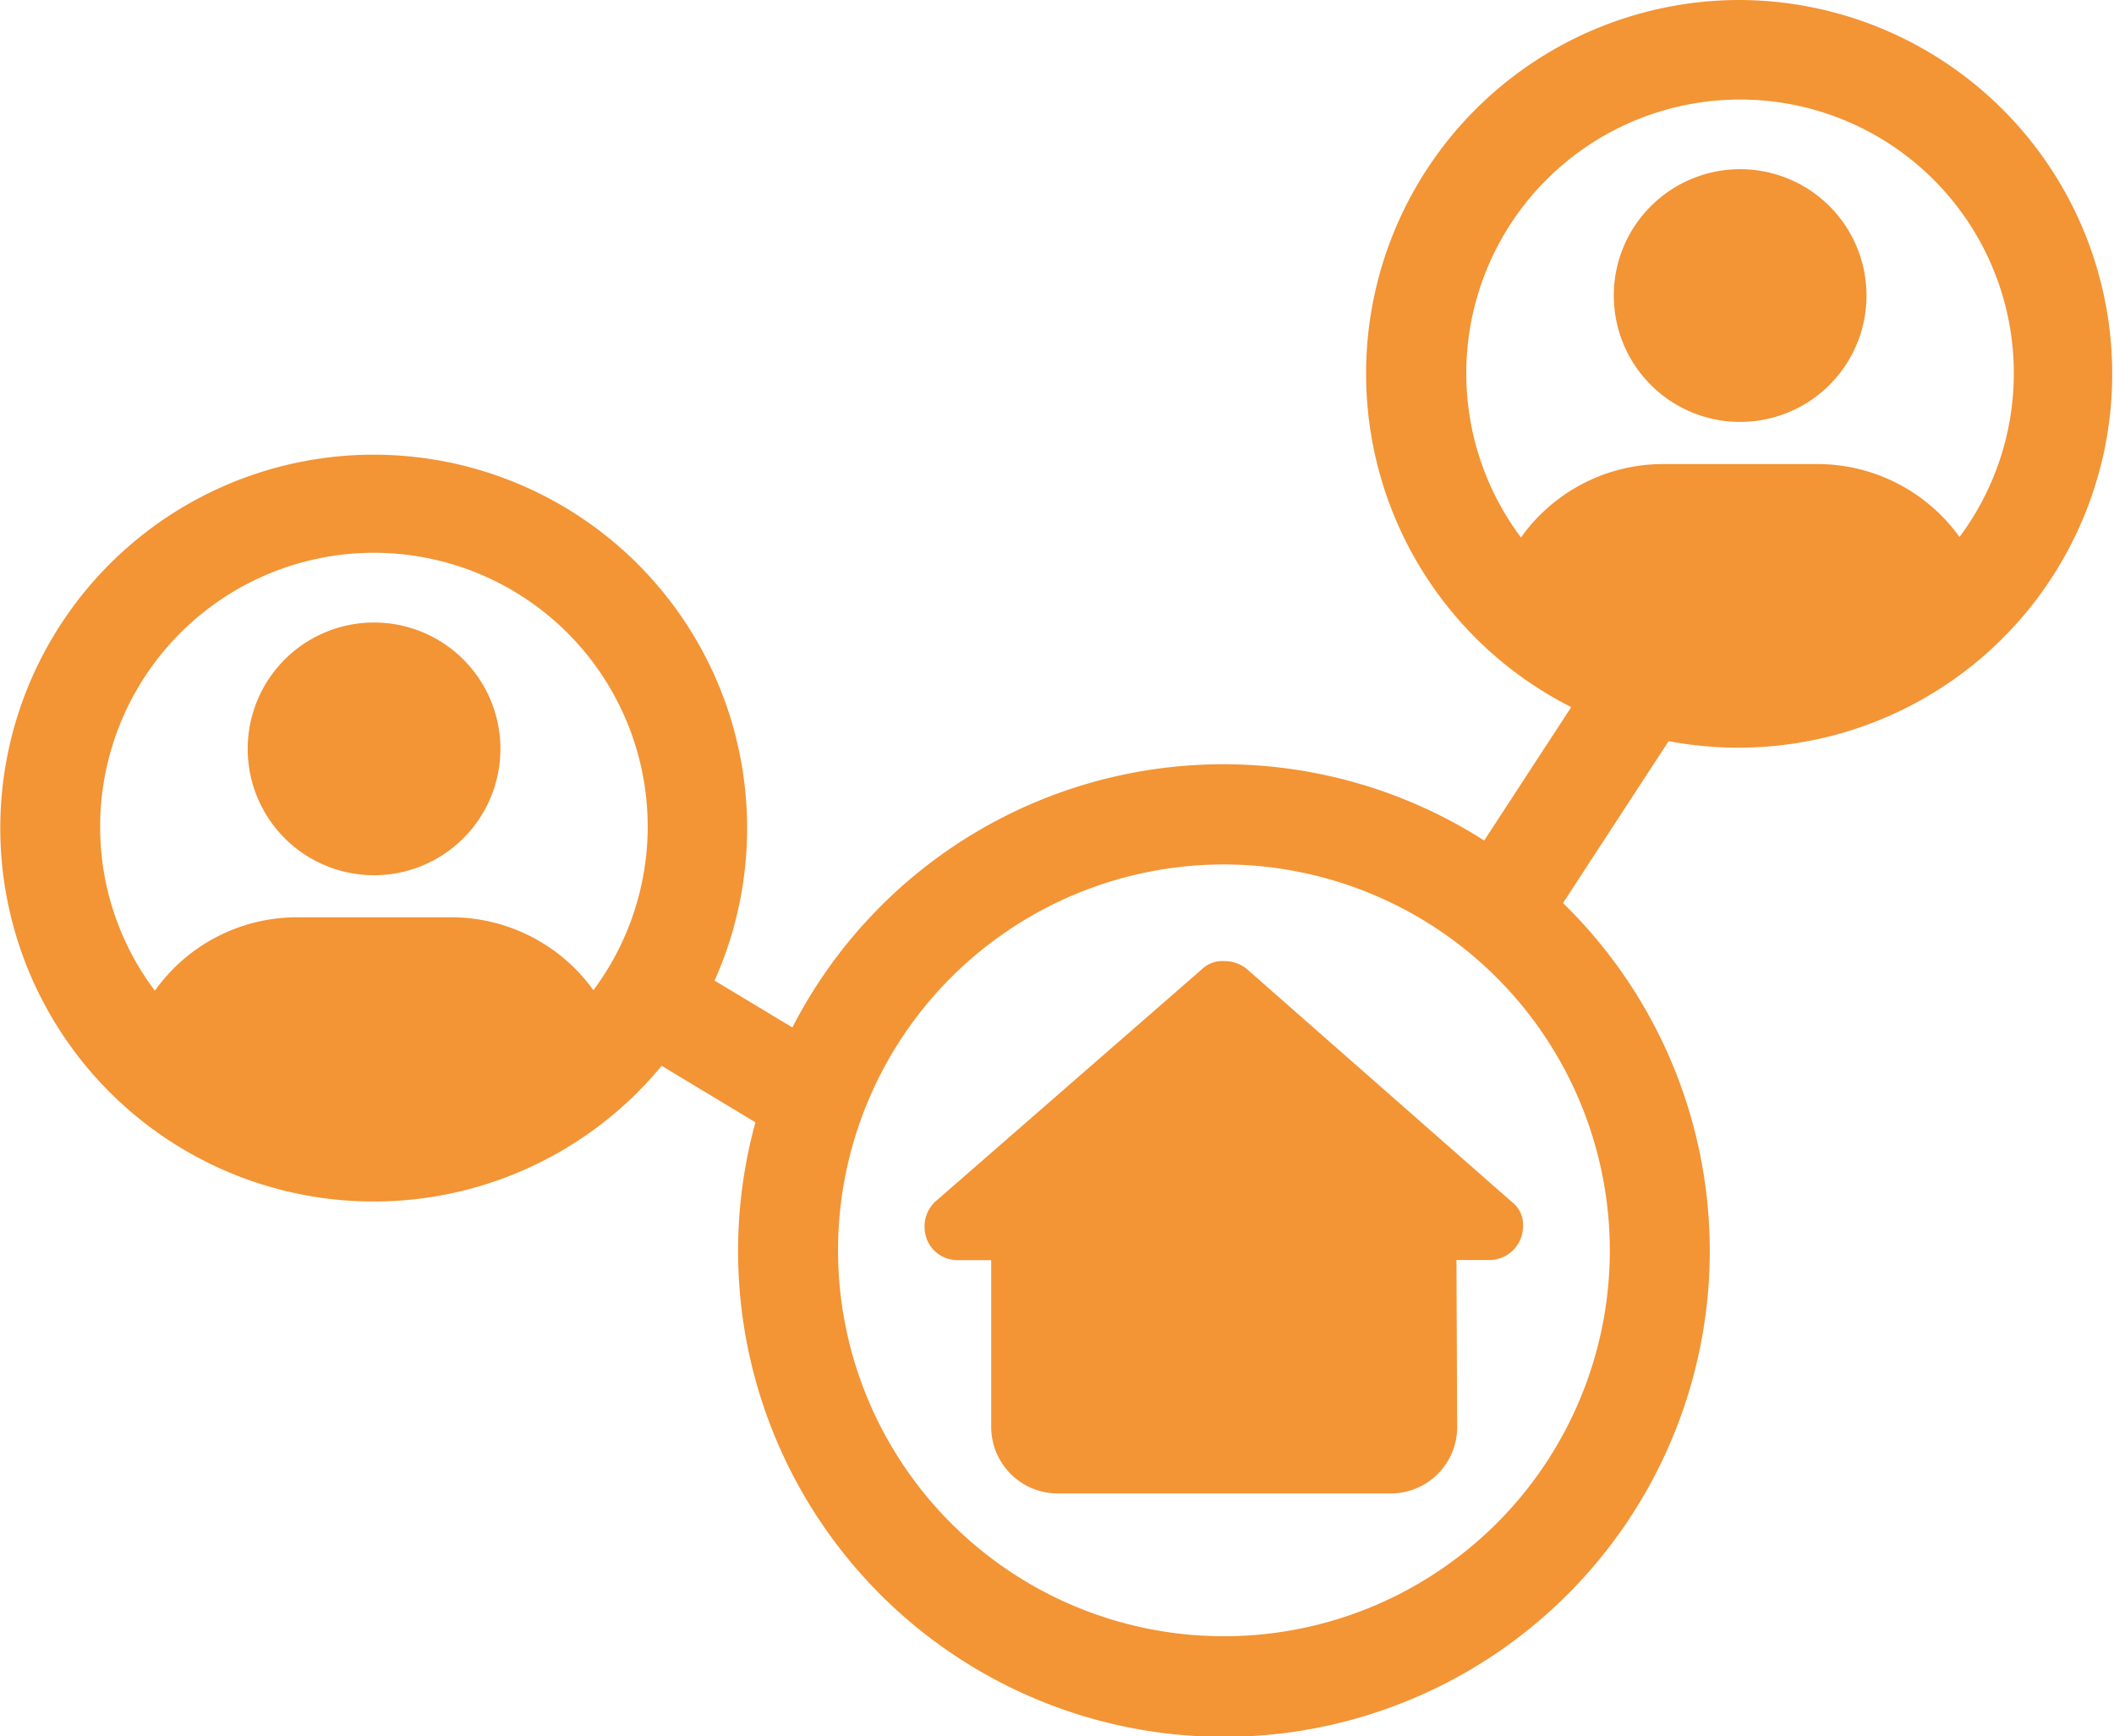
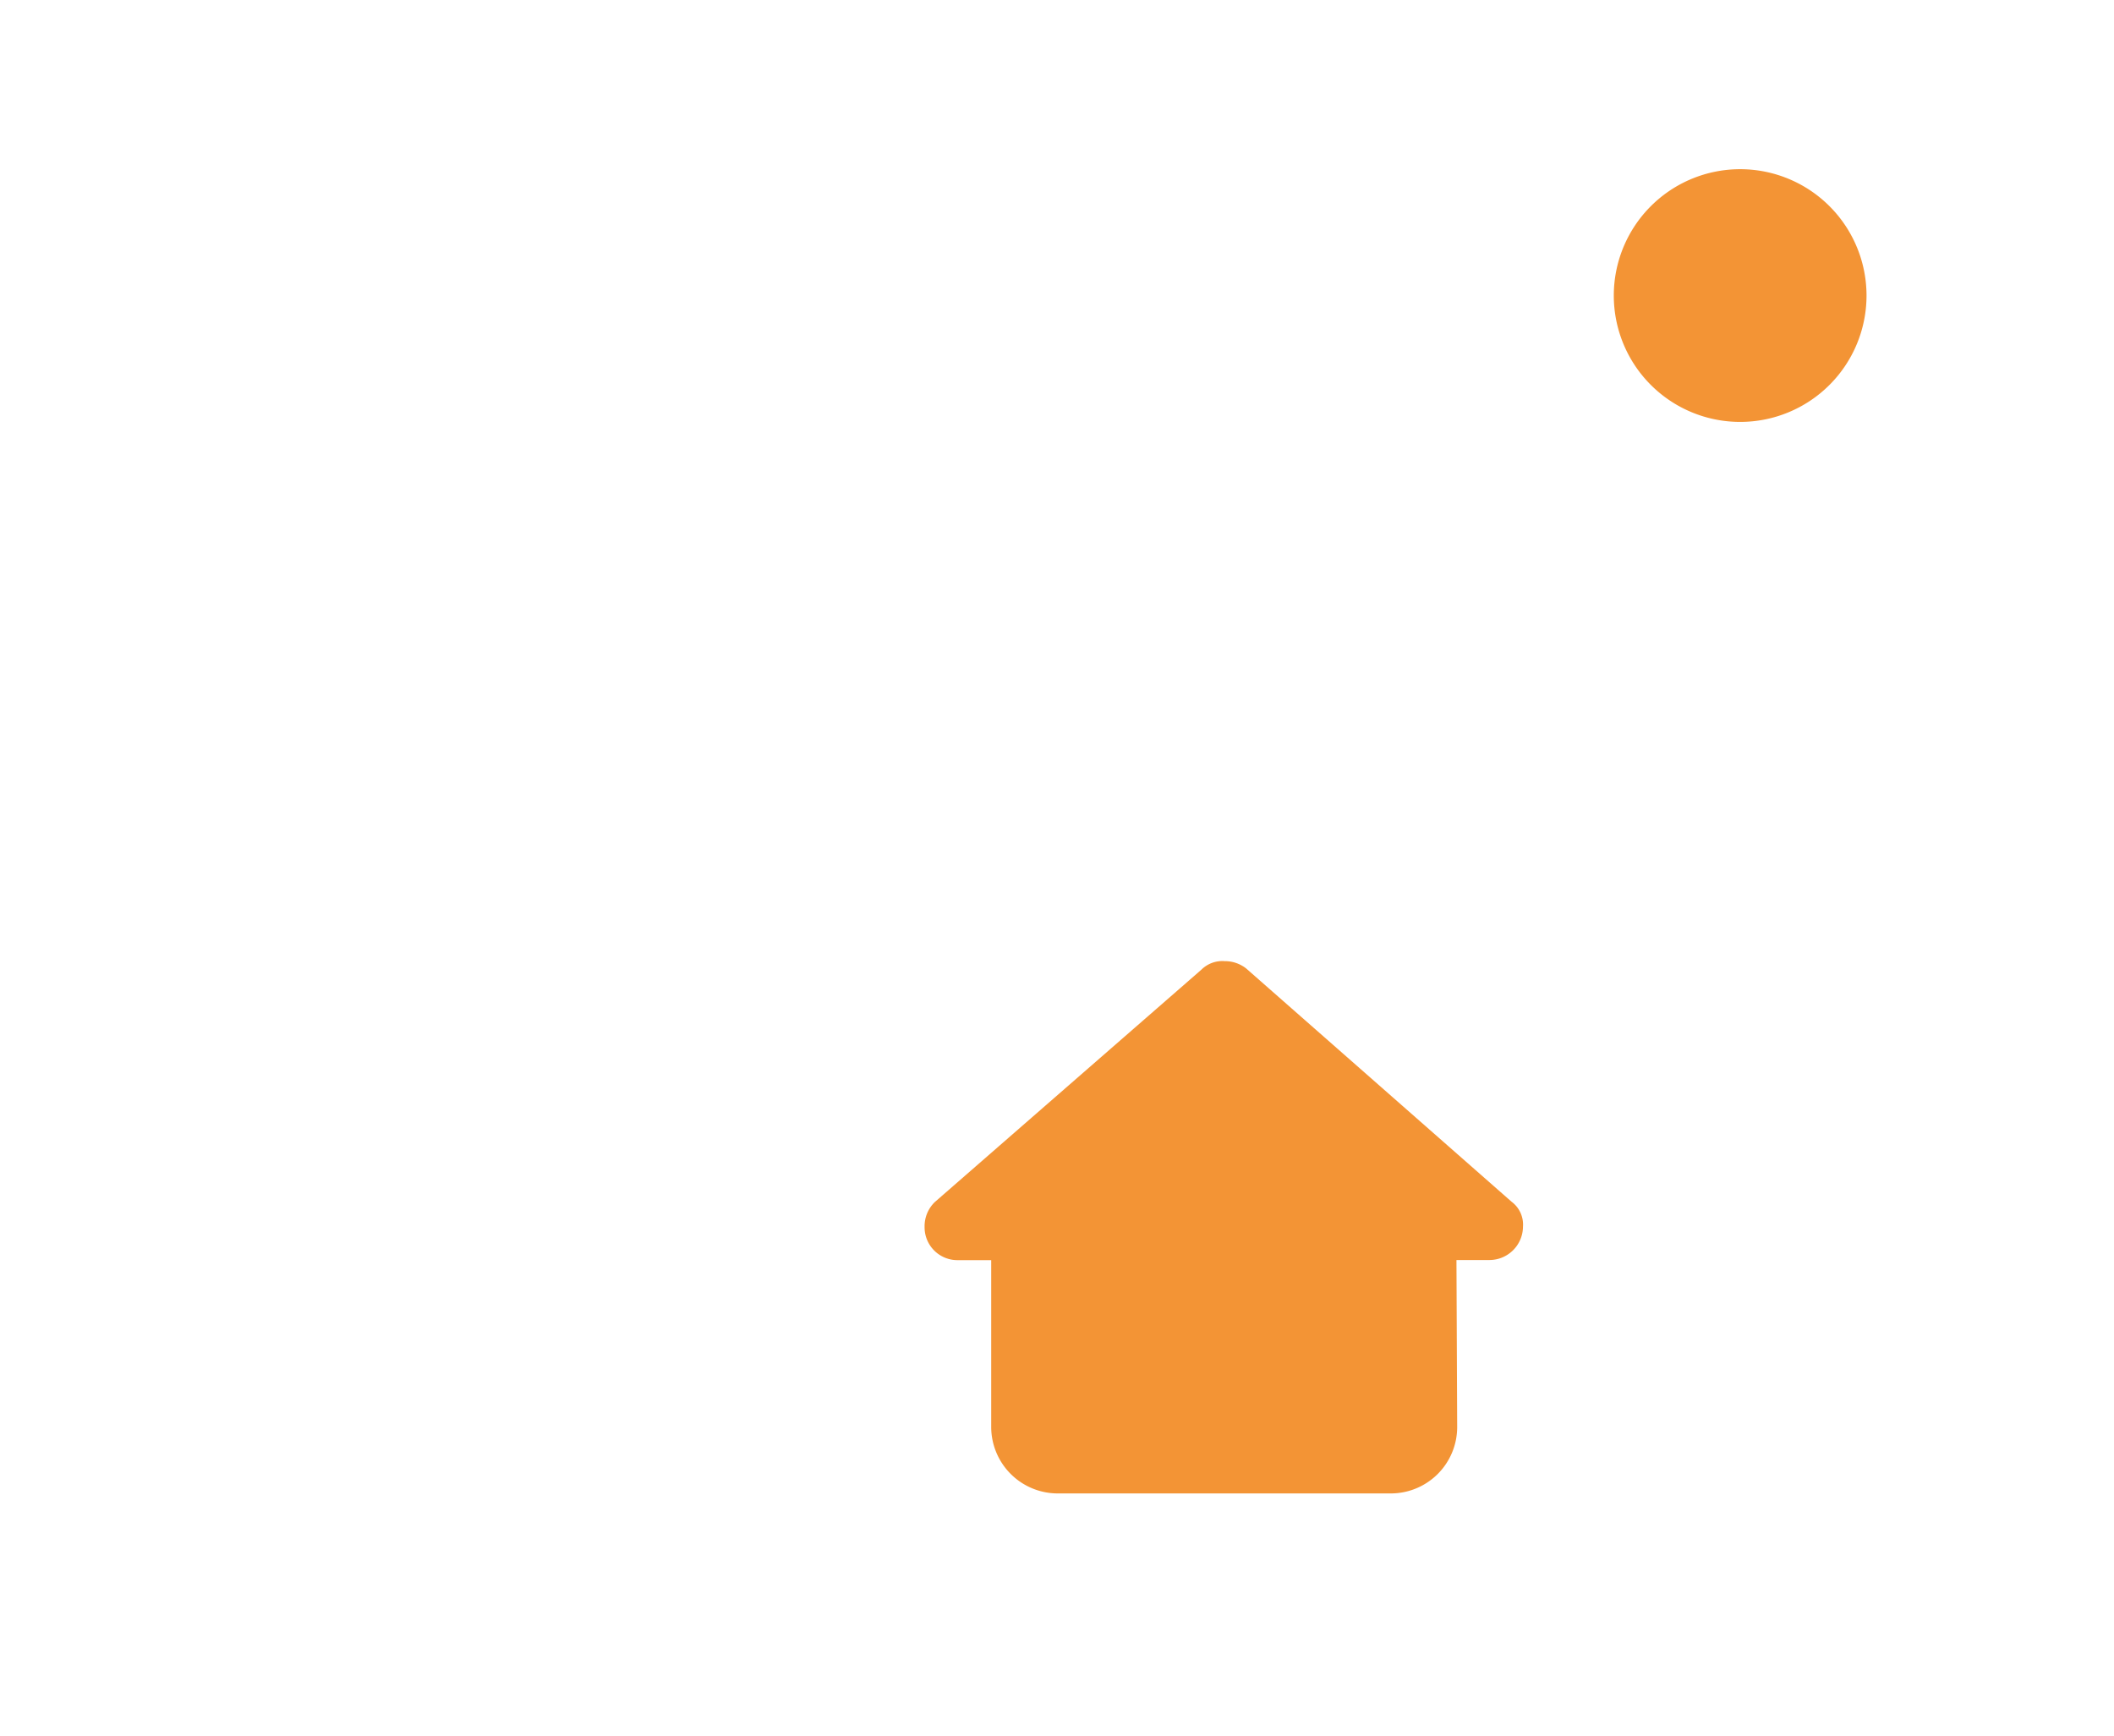
<svg xmlns="http://www.w3.org/2000/svg" width="49.604" height="40.743" viewBox="0 0 49.604 40.743">
  <g id="Gruppe_1667" data-name="Gruppe 1667" transform="translate(-378.188 -567.257)">
    <path id="Pfad_330" data-name="Pfad 330" d="M43.962,38.386a.7.7,0,0,0-.536.2l-6.252,5.45a.789.789,0,0,0-.244.585v.021a.771.771,0,0,0,.78.761h.783v3.914a1.562,1.562,0,0,0,1.561,1.56h7.823a1.558,1.558,0,0,0,1.55-1.568L49.41,45.4h.78a.788.788,0,0,0,.781-.783.668.668,0,0,0-.268-.585l-6.228-5.474a.809.809,0,0,0-.512-.171" transform="translate(362.953 551.423)" fill="#f39435" />
-     <path id="Pfad_331" data-name="Pfad 331" d="M12.858,30.793a2.965,2.965,0,1,0-2.965-2.965,2.965,2.965,0,0,0,2.965,2.965" transform="translate(374.107 557.001)" fill="#f39435" />
    <path id="Pfad_332" data-name="Pfad 332" d="M67.42,6.757a2.965,2.965,0,1,0,2.965,2.965A2.965,2.965,0,0,0,67.42,6.757" transform="translate(351.6 564.47)" fill="#f39435" />
-     <path id="Pfad_333" data-name="Pfad 333" d="M40.83,0a8.767,8.767,0,0,0-3.962,16.592l-2.042,3.131a11.364,11.364,0,0,0-16.233,4.386l-1.826-1.1a8.762,8.762,0,1,0-1.241,2l2.2,1.326a11.4,11.4,0,1,0,18.949-5.145l2.479-3.8A8.772,8.772,0,1,0,40.83,0M2.35,19.411a6.424,6.424,0,1,1,11.574,3.824,4.11,4.11,0,0,0-3.336-1.711H6.963a4.092,4.092,0,0,0-3.329,1.723A6.38,6.38,0,0,1,2.35,19.411m35.424,9.928a9.055,9.055,0,1,1-9.055-9.055,9.066,9.066,0,0,1,9.055,9.055M45.979,12.6a4.107,4.107,0,0,0-3.336-1.711H39.018a4.092,4.092,0,0,0-3.329,1.723,6.424,6.424,0,1,1,10.29-.012" transform="translate(378.188 567.257)" fill="#f39435" />
  </g>
</svg>